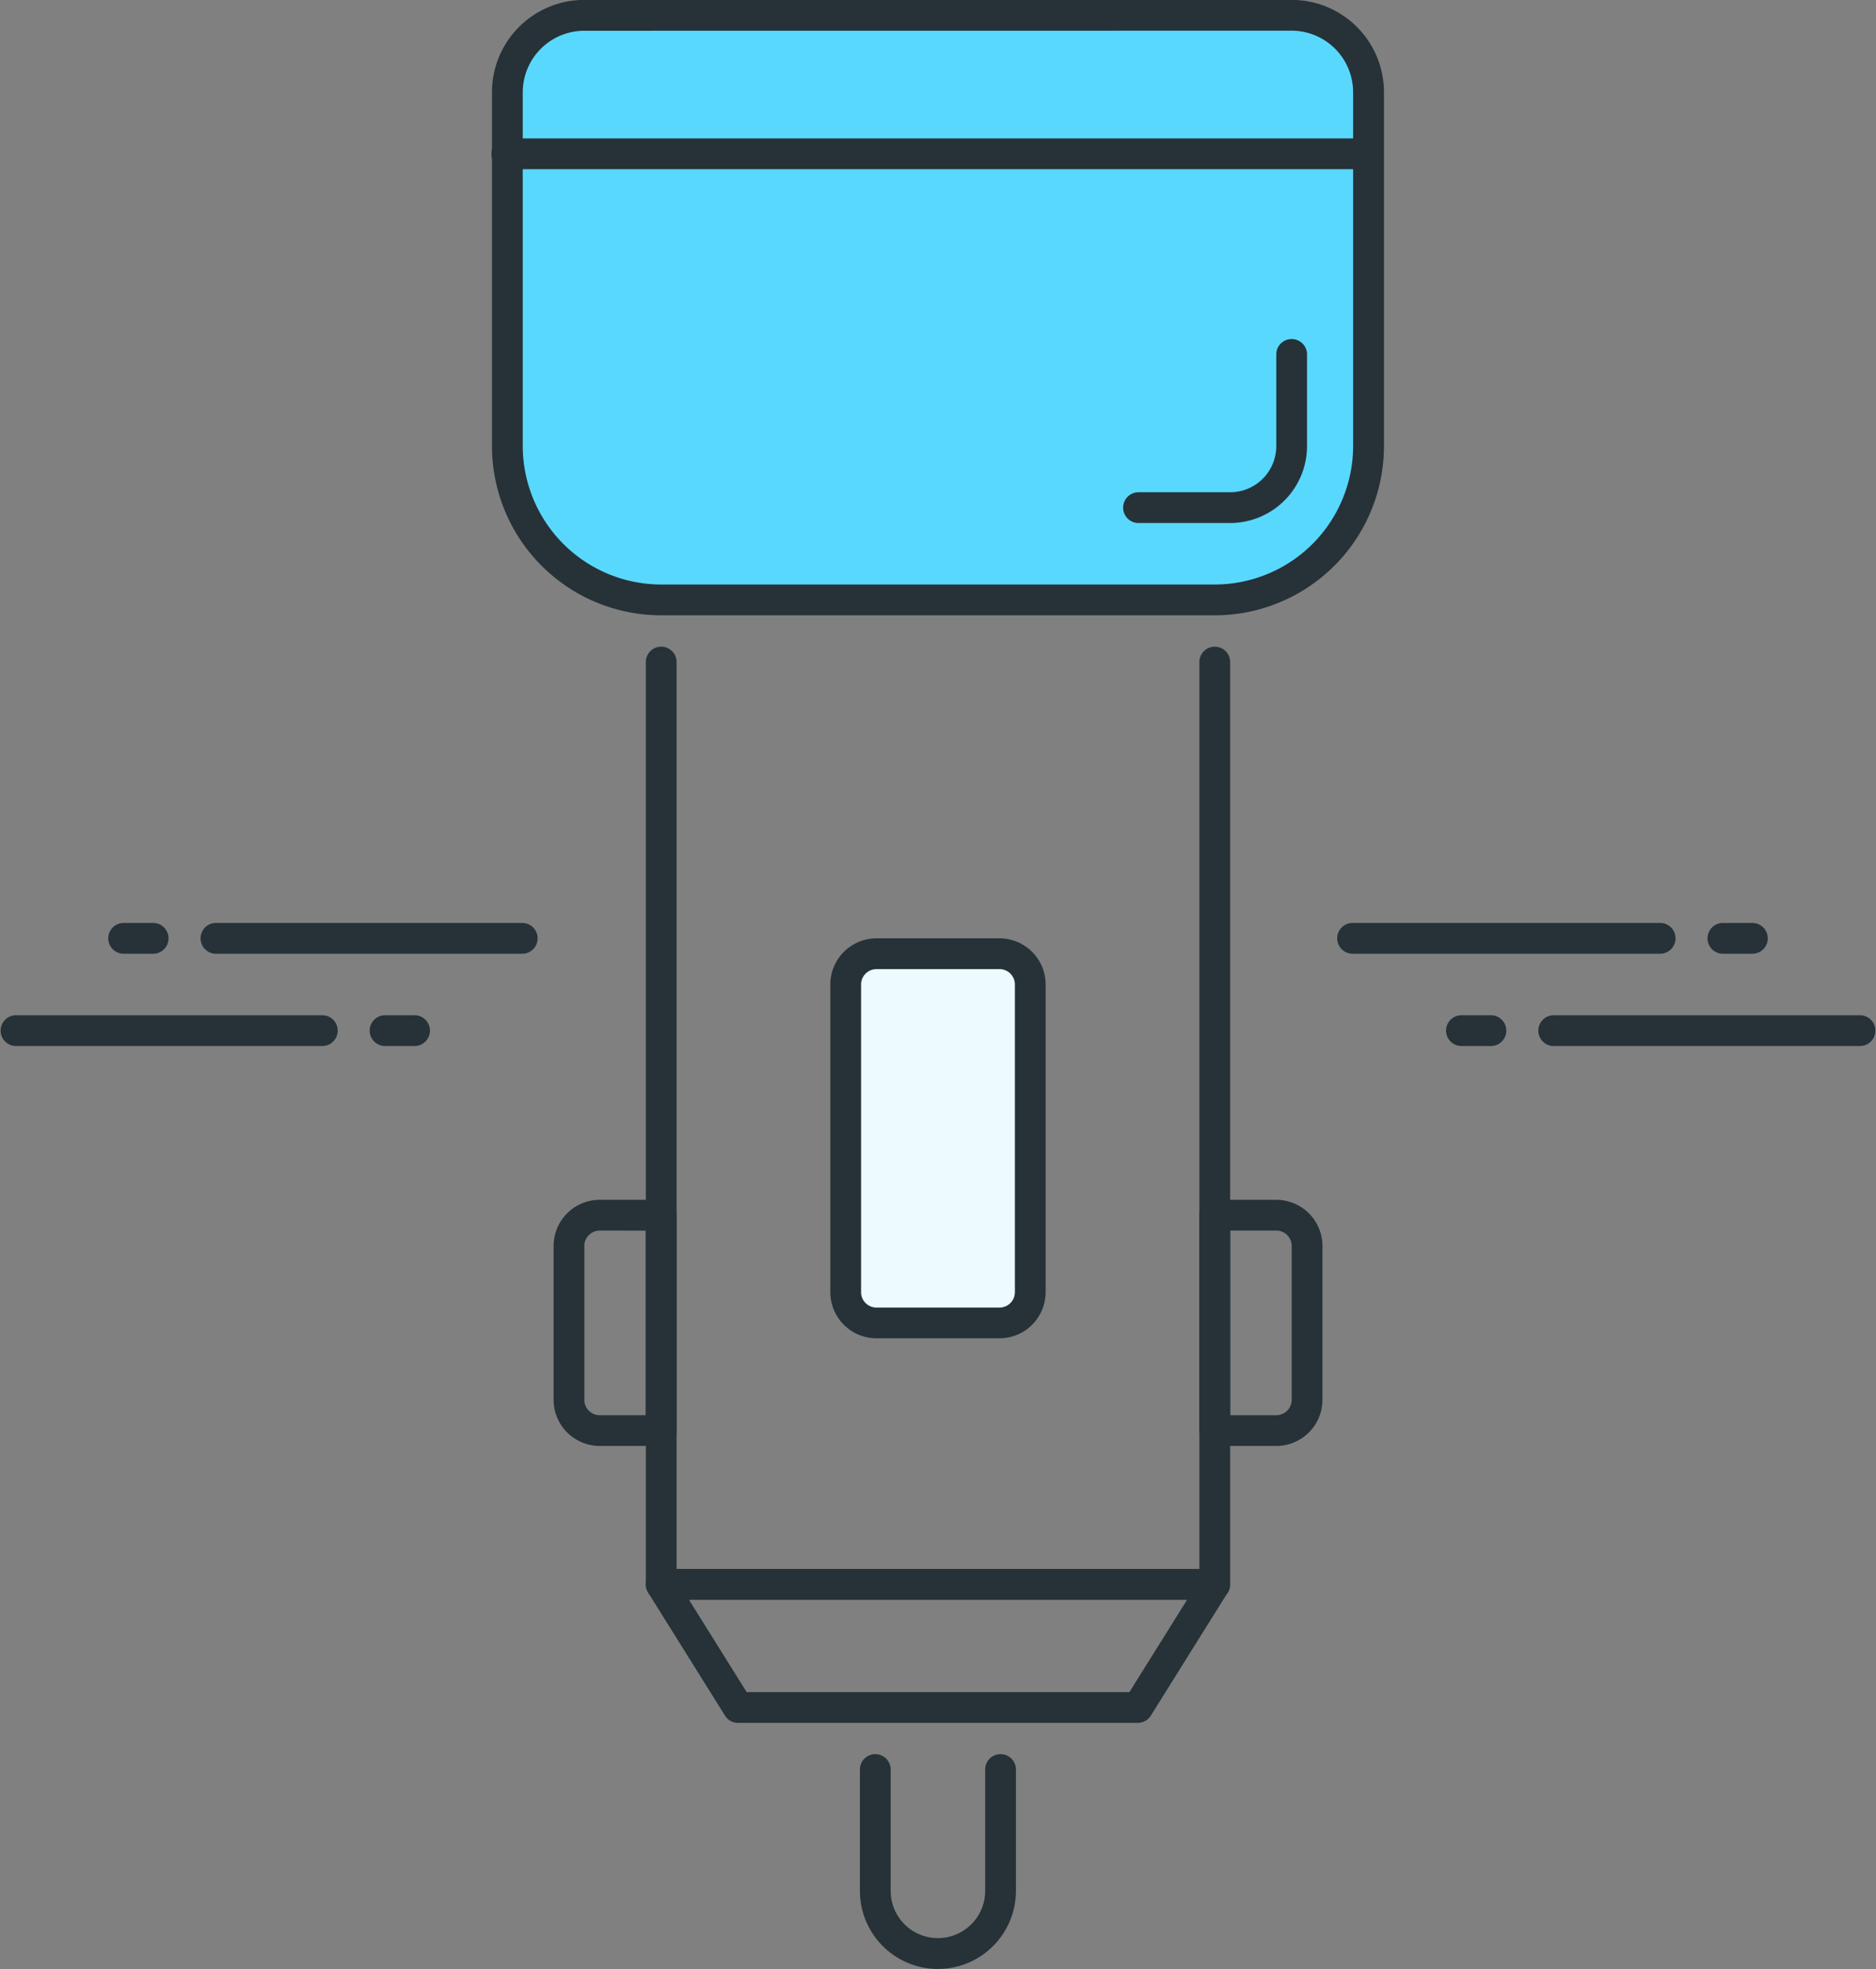
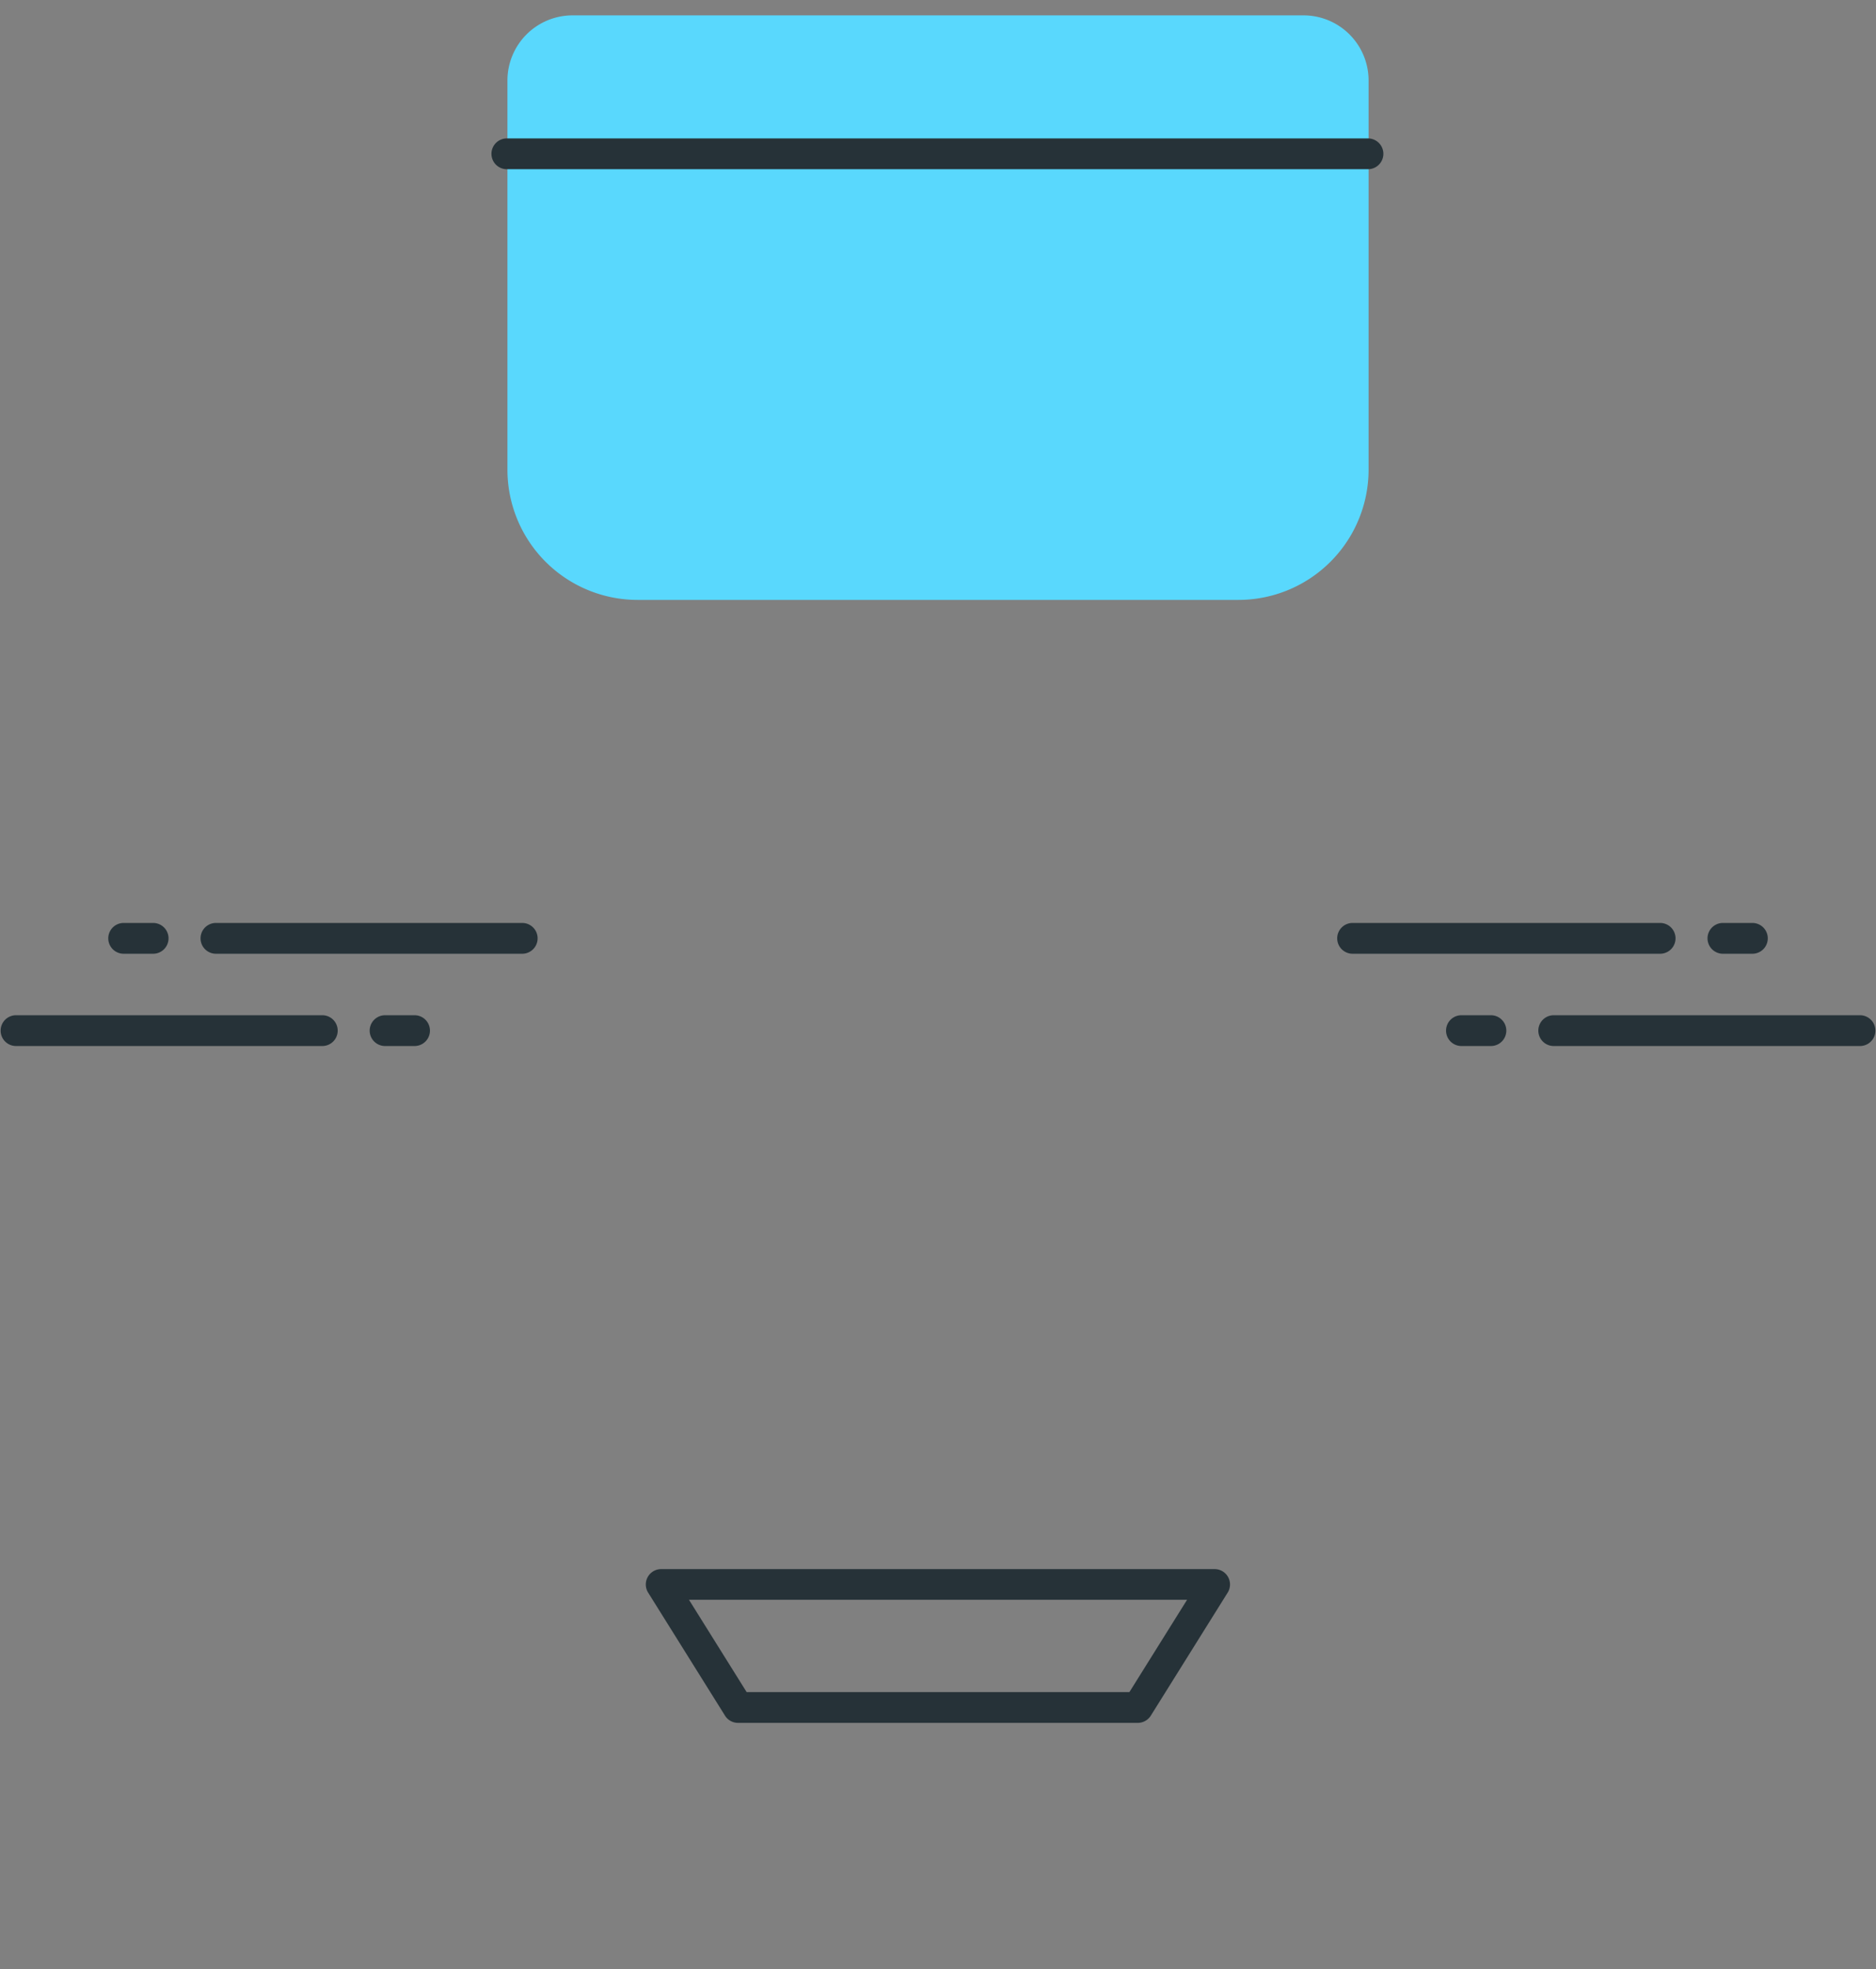
<svg xmlns="http://www.w3.org/2000/svg" width="72.05" height="75.594" viewBox="0 0 72.05 75.594">
  <rect x="0" y="0" width="72.05" height="75.594" fill="#808080" stroke="none" />
-   <path d="M46.656 61.42H25.395a.591.591 0 01-.591-.591V25.394a.591.591 0 011.181 0v34.844h20.08V25.394a.591.591 0 011.181 0v35.435a.59.59 0 01-.59.591z" fill="#263238" />
  <path d="M43.703 66.145H28.344a.586.586 0 01-.5-.278l-2.953-4.725a.59.59 0 01.5-.9h21.261a.59.59 0 01.5.9l-2.953 4.725a.59.59 0 01-.496.278zm-15.027-1.181h14.7l2.215-3.544h-19.13z" fill="#263238" />
-   <path d="M21.989.59h28.073a2.5 2.5 0 012.5 2.5v14.942a5 5 0 01-5 5H24.489a5 5 0 01-5-5V3.09a2.5 2.5 0 012.5-2.5z" fill="#59d8fd" />
-   <path d="M46.656 23.623H25.395a6.5 6.5 0 01-6.5-6.5V3.54a3.547 3.547 0 013.544-3.544h27.17a3.546 3.546 0 013.544 3.544v13.583a6.5 6.5 0 01-6.497 6.5zM22.439 1.181a2.365 2.365 0 00-2.362 2.362v13.583a5.322 5.322 0 005.315 5.315h21.261a5.321 5.321 0 005.315-5.315V3.54a2.365 2.365 0 00-2.362-2.362z" fill="#263238" />
-   <path d="M47.245 20.08h-3.543a.591.591 0 010-1.181h3.543a1.773 1.773 0 001.772-1.772v-3.544a.591.591 0 011.181 0v3.544a2.956 2.956 0 01-2.953 2.953zM49.018 55.514h-2.362a.591.591 0 01-.591-.591v-8.268a.59.59 0 01.591-.591h2.362a1.774 1.774 0 011.772 1.772v5.906a1.774 1.774 0 01-1.772 1.772zm-1.772-1.181h1.772a.591.591 0 00.591-.591v-5.906a.591.591 0 00-.591-.591h-1.772zM25.395 55.514h-2.362a1.774 1.774 0 01-1.772-1.772v-5.906a1.774 1.774 0 011.772-1.772h2.362a.589.589 0 01.591.591v8.268a.59.59 0 01-.591.591zm-2.362-8.268a.592.592 0 00-.591.591v5.906a.592.592 0 00.591.591h1.768v-7.087zM36.026 75.594a3 3 0 01-3-3v-4.681a.591.591 0 011.181 0v4.681a1.815 1.815 0 103.63 0v-4.681a.591.591 0 011.181 0v4.681a3 3 0 01-2.992 3z" fill="#263238" />
+   <path d="M21.989.59h28.073a2.5 2.5 0 012.5 2.5v14.942a5 5 0 01-5 5H24.489a5 5 0 01-5-5V3.09a2.5 2.5 0 012.5-2.5" fill="#59d8fd" />
  <g transform="translate(31.891 36.026)">
-     <rect width="7.087" height="14.174" rx="1" transform="translate(.59 .59)" fill="#edfafe" />
-     <path d="M6.496 15.355H1.771a1.774 1.774 0 01-1.772-1.772V1.771A1.774 1.774 0 011.771-.001h4.725a1.774 1.774 0 011.772 1.772v11.812a1.774 1.774 0 01-1.772 1.772zM1.771 1.181a.592.592 0 00-.591.591v11.812a.592.592 0 00.591.591h4.725a.591.591 0 00.591-.591V1.772a.591.591 0 00-.591-.591z" fill="#263238" />
-   </g>
+     </g>
  <path d="M52.562 6.496H19.49a.591.591 0 110-1.181h33.073a.591.591 0 010 1.181zM15.946 40.159h-1.181a.591.591 0 010-1.181h1.181a.591.591 0 010 1.181zM12.402 40.159H.591a.591.591 0 010-1.181h11.812a.591.591 0 010 1.181zM5.906 36.616H4.725a.591.591 0 010-1.181h1.181a.591.591 0 010 1.181zM20.08 36.616H8.269a.591.591 0 010-1.181h11.812a.591.591 0 010 1.181zM57.285 40.159h-1.181a.591.591 0 010-1.181h1.181a.591.591 0 010 1.181zM71.459 40.159H59.648a.591.591 0 010-1.181H71.46a.591.591 0 010 1.181zM67.327 36.616h-1.181a.591.591 0 010-1.181h1.181a.591.591 0 010 1.181z" fill="#263238" />
  <g>
    <path d="M63.783 36.616H51.972a.591.591 0 110-1.181h11.812a.591.591 0 010 1.181z" fill="#263238" />
  </g>
</svg>